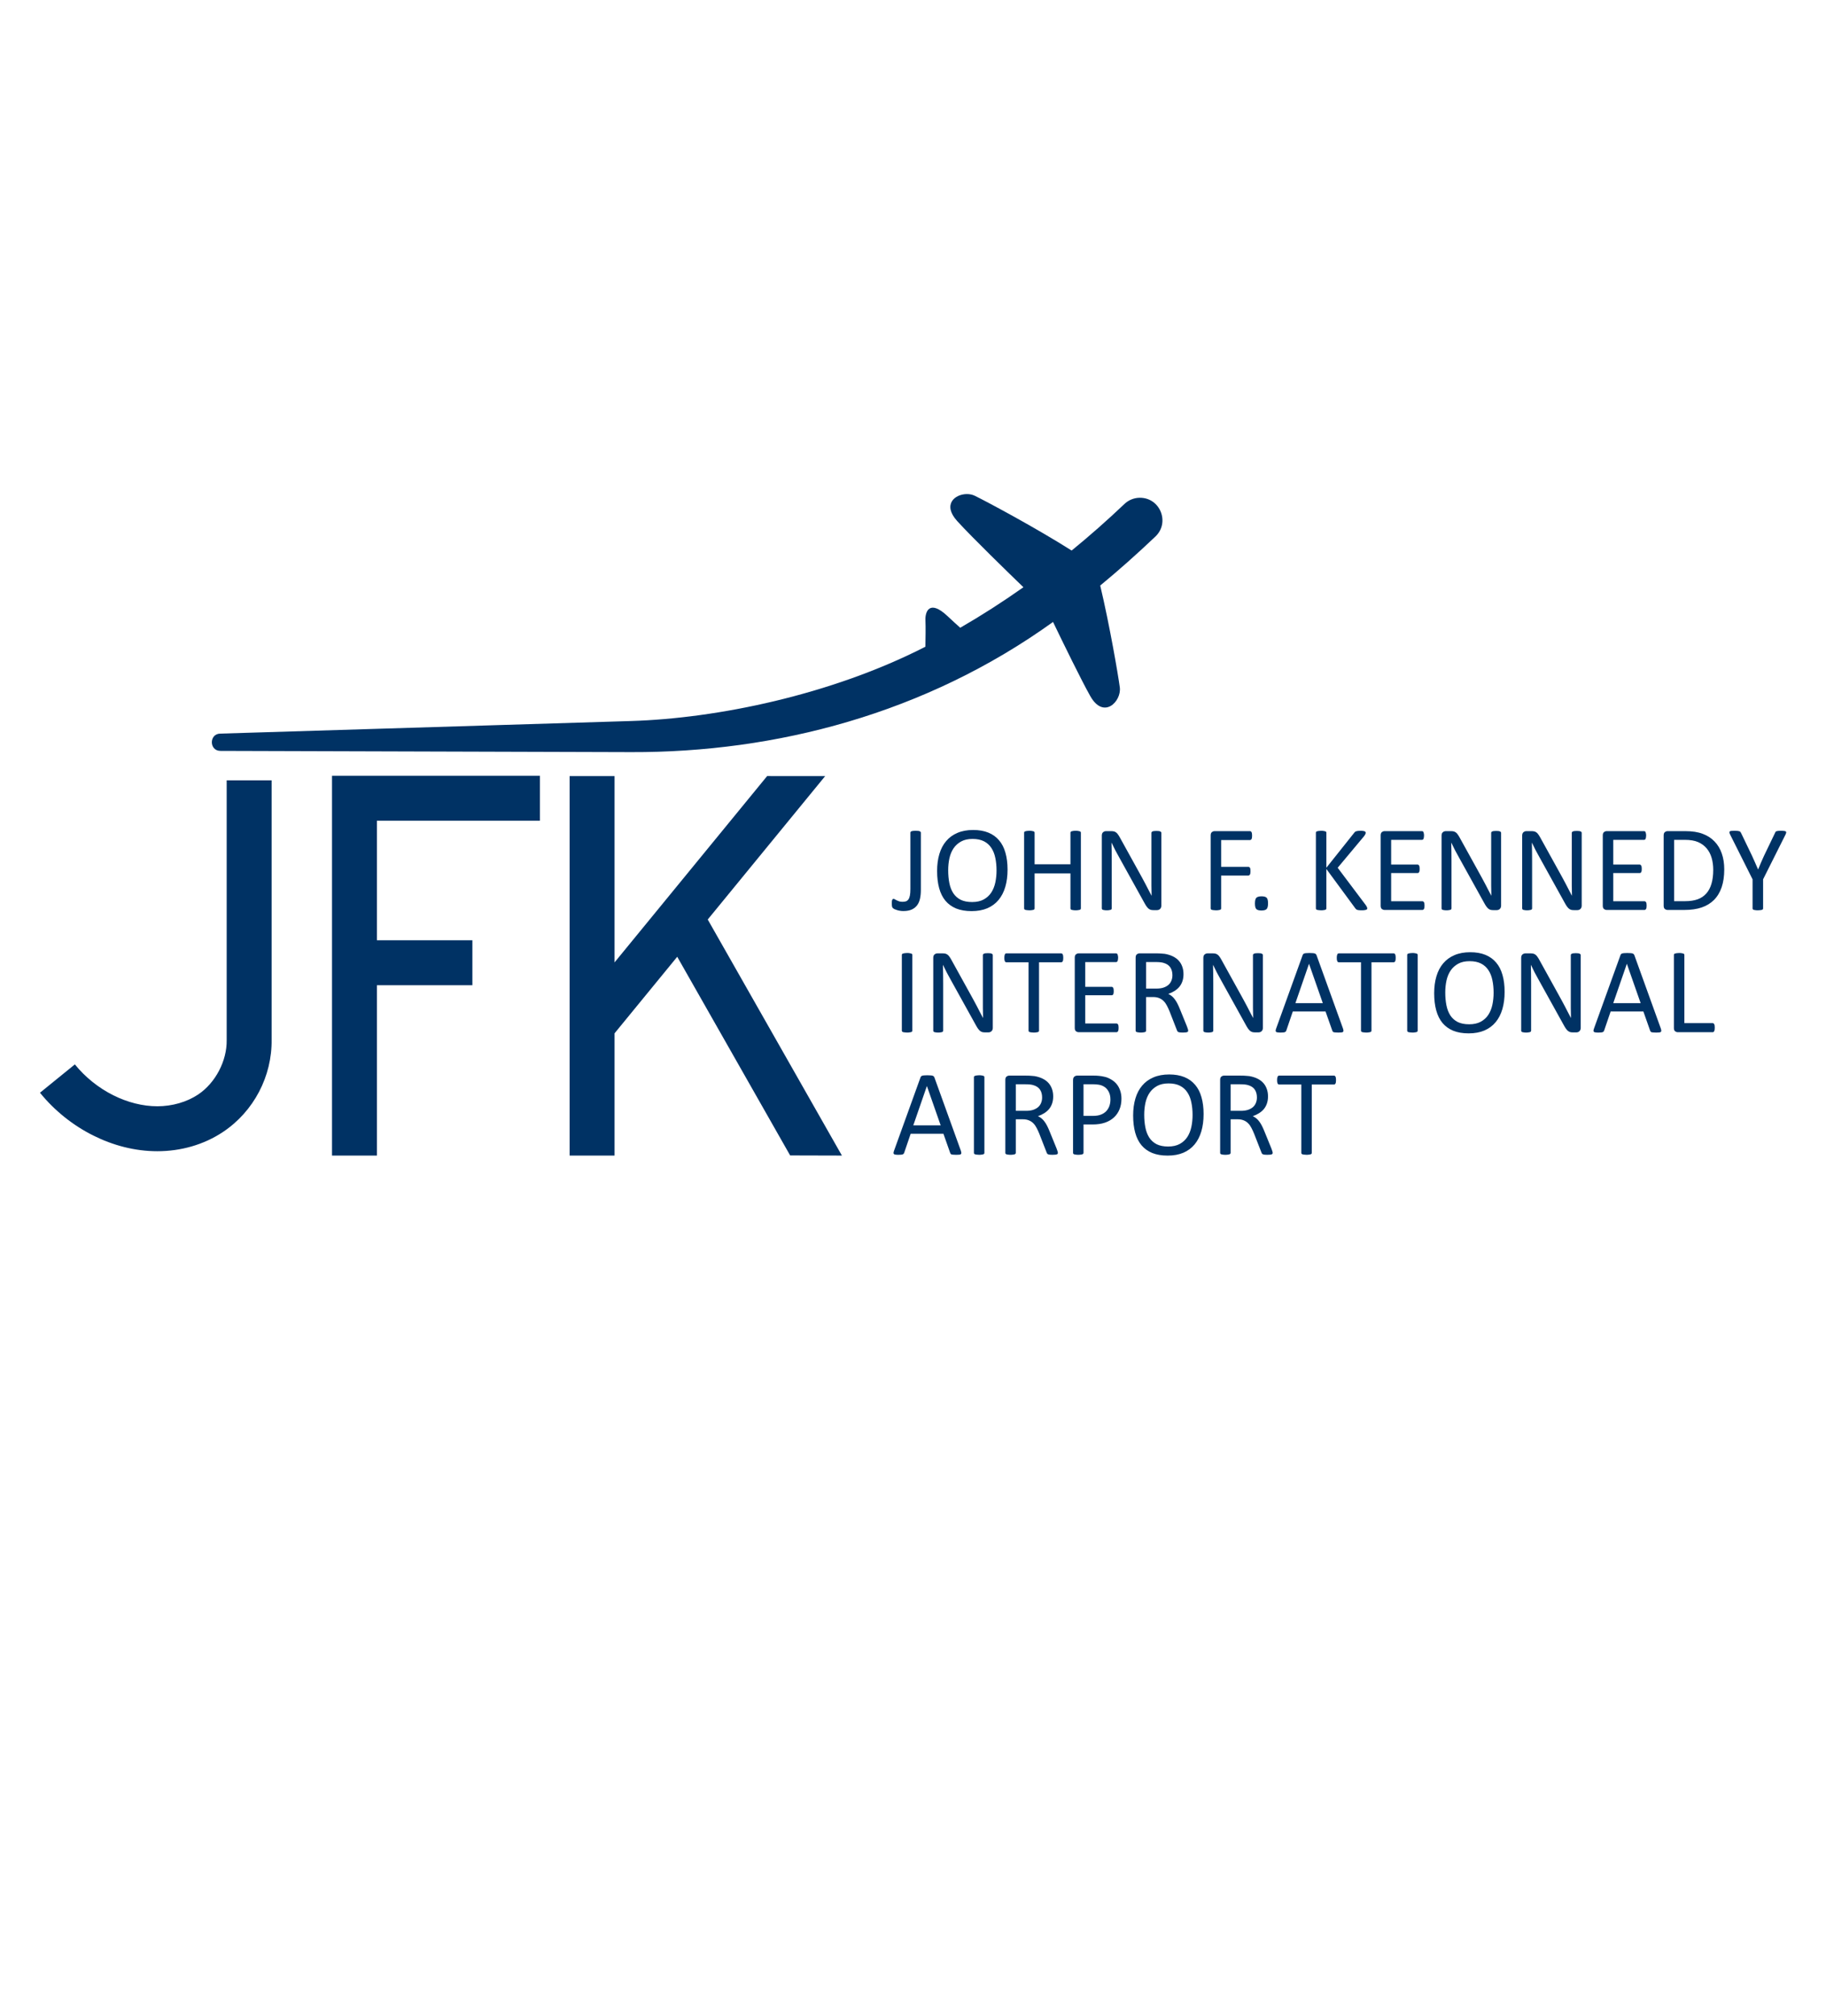
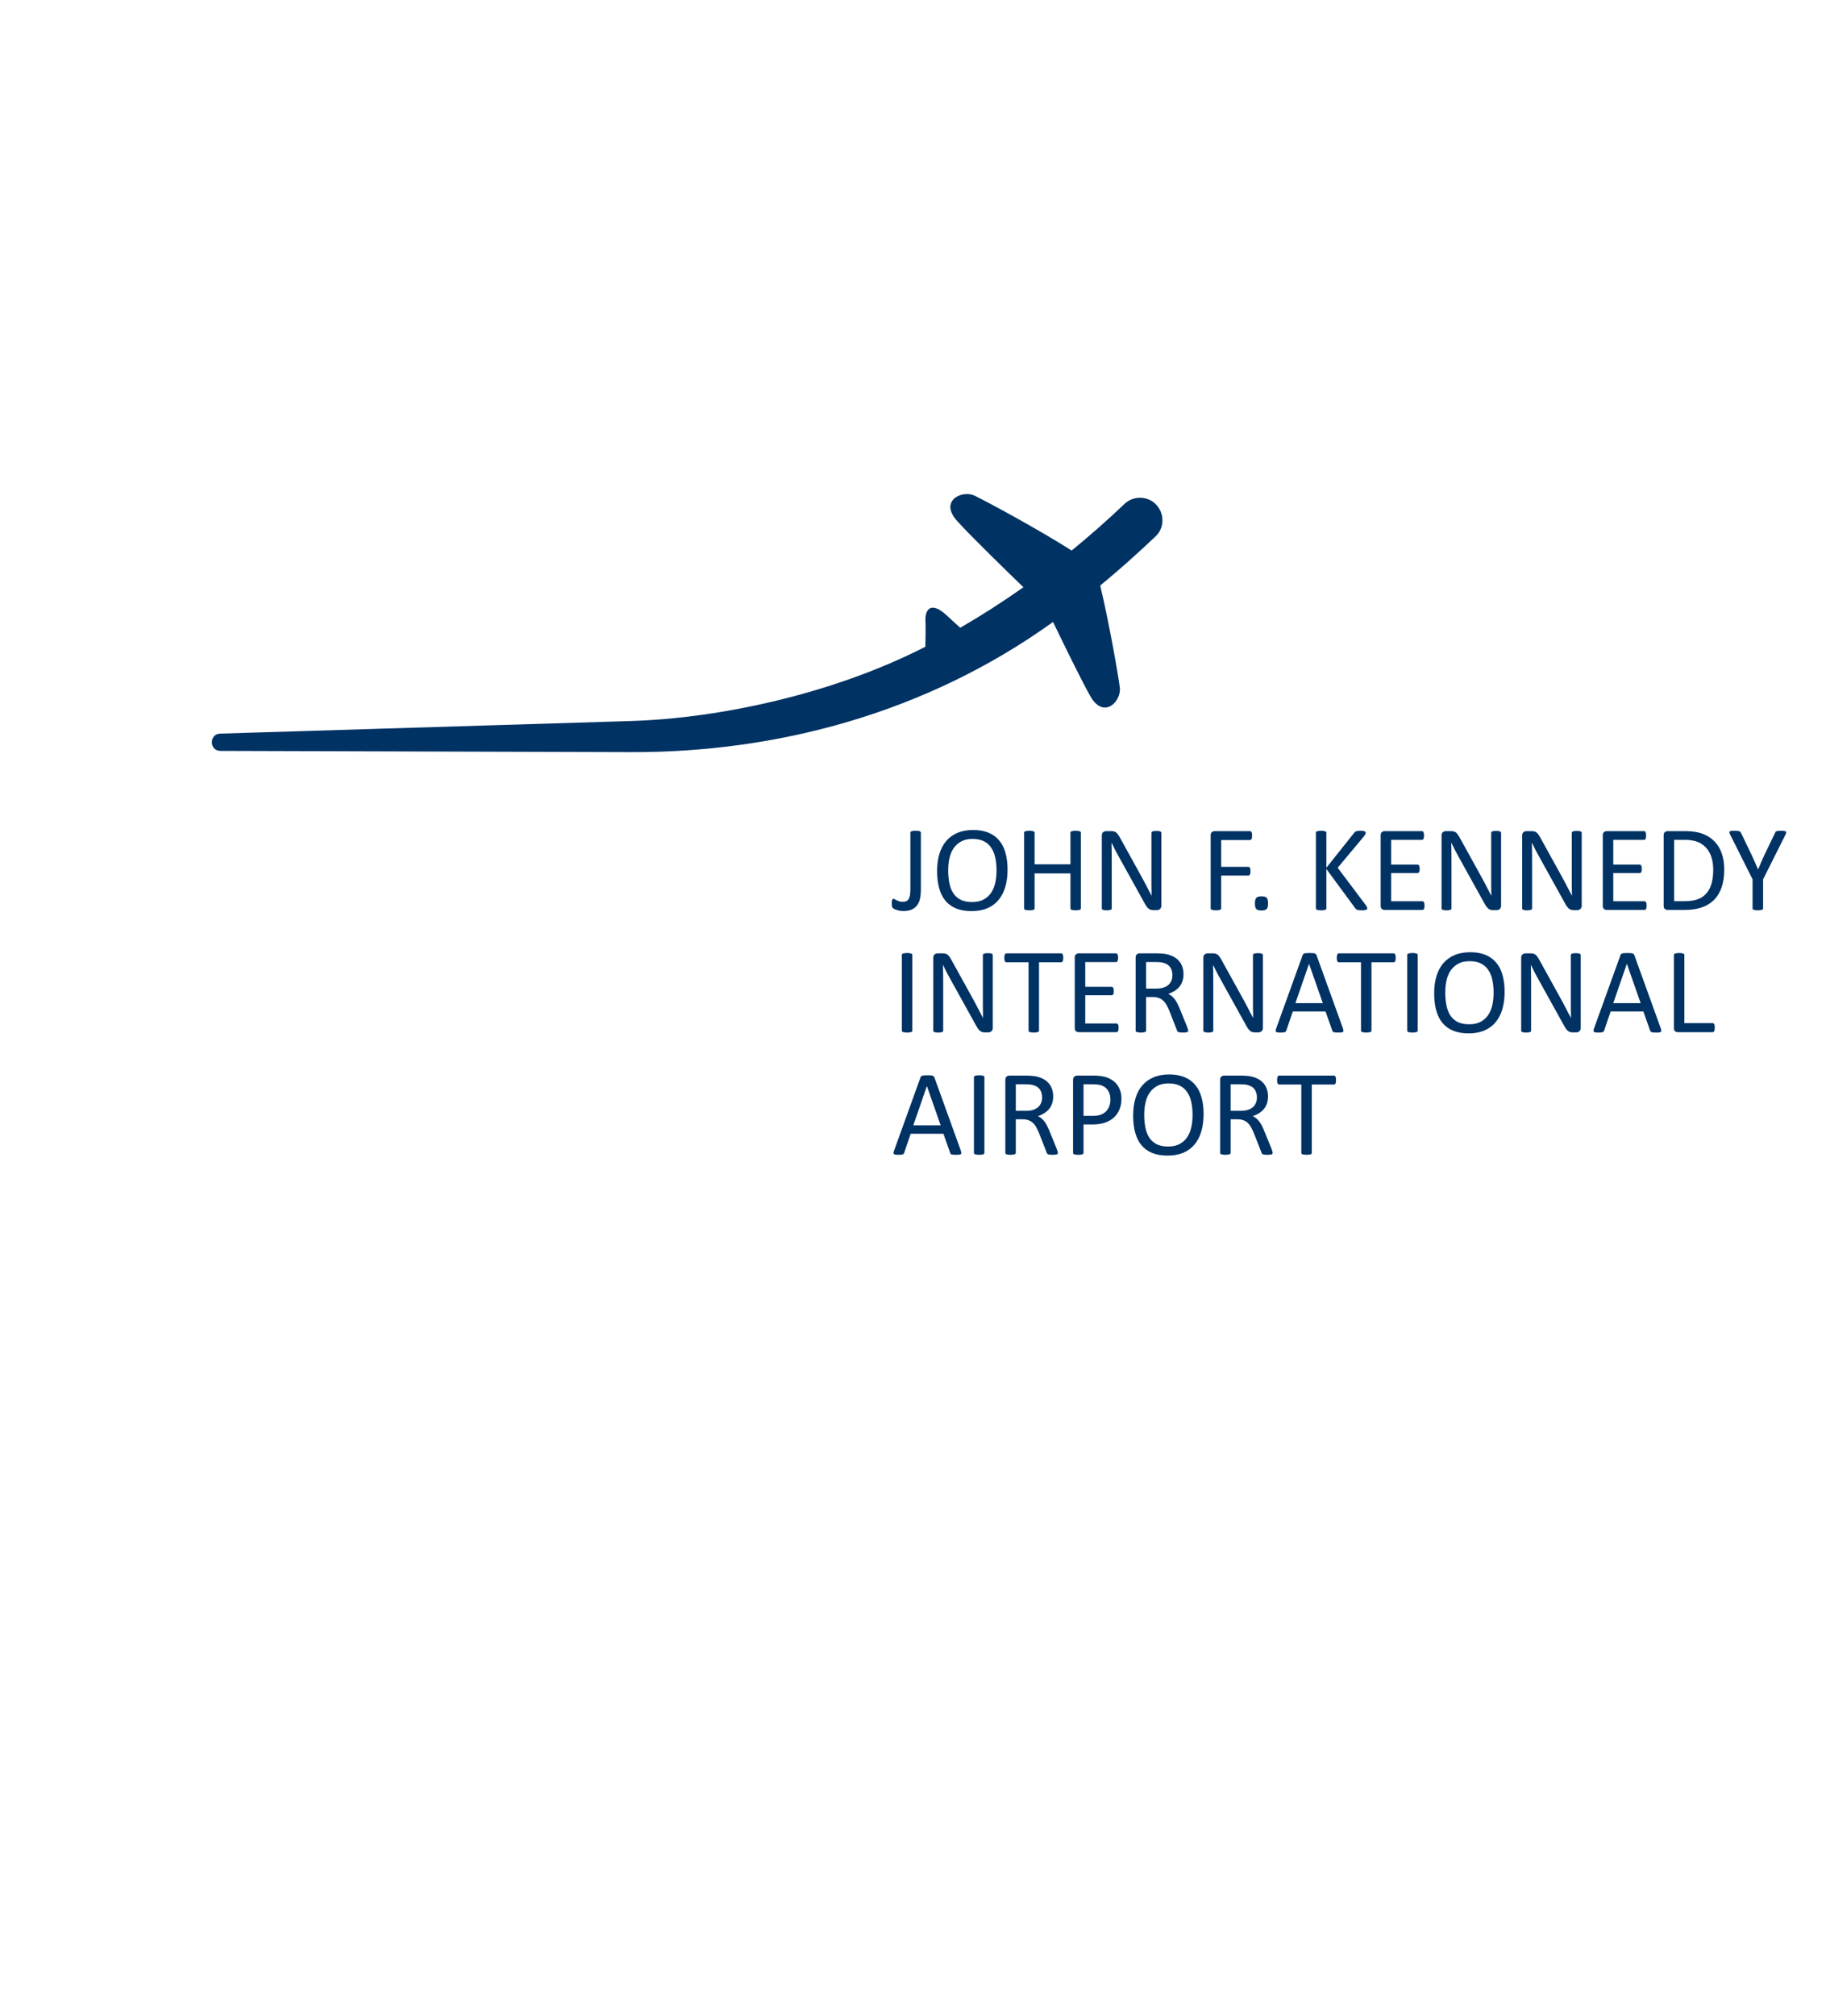
<svg xmlns="http://www.w3.org/2000/svg" id="Layer_1" version="1.1" viewBox="0 0 398.646 440">
-   <path color-rendering="auto" d="M167.476,169.362l-33.31,40.662v-40.655h-9.808v82.807h9.808v-26.677l13.684-16.705,24.651,43.352,11.302.03-29.293-51.513,25.636-31.296-12.67-.006ZM72.483,169.294v82.886h9.809v-37.182h20.837v-9.809h-20.837v-26.086h35.586v-9.808h-45.396ZM49.488,170.291v56.621c0,.025,0,.05,0,.075.068,4.533-2.457,9.343-6.227,11.861-2.503,1.672-5.695,2.567-8.895,2.571-3.222.004-6.56-.865-9.617-2.392-3.229-1.614-6.132-3.942-8.408-6.745l-7.614,6.183c3.165,3.898,7.144,7.093,11.636,9.338,4.265,2.132,9.051,3.431,14.014,3.426,4.985-.006,10.028-1.348,14.331-4.222,6.684-4.464,10.709-12.129,10.589-20.166v-56.549h-9.809Z" image-rendering="auto" shape-rendering="auto" fill="#003264" fill-rule="evenodd" />
  <path color-rendering="auto" d="M211.089,107.818c-2.634.005-5.398,2.283-2.114,5.896,3.28,3.608,11.392,11.481,14.453,14.437-4.572,3.231-9.176,6.176-13.792,8.842-.712-.629-1.606-1.441-2.786-2.55-3.954-3.716-4.907-.953-4.812.953.07,1.39.021,4.073-.015,5.739-20.602,10.538-45.506,15.635-64.227,16.209l-89.628,2.748c-2.557-.042-2.557,3.815,0,3.773l89.628.27c31.55.095,64.208-8.358,92.099-28.406,2.291,4.749,6.11,12.584,8.121,16.162,2.944,5.239,6.86,1.146,6.454-1.9-.364-2.722-2.196-13.464-4.274-22.211,3.999-3.299,7.995-6.843,11.998-10.646,3.286-3.036,1.126-8.526-3.348-8.508-1.275.005-2.497.507-3.409,1.398-3.782,3.594-7.613,6.963-11.48,10.118-7.822-4.958-18.522-10.673-21.146-11.953-.518-.253-1.119-.372-1.726-.371h.002Z" image-rendering="auto" shape-rendering="auto" fill="#003264" fill-rule="evenodd" />
  <path d="M291.674,235.712c0,.168-.009.315-.027.439-.018.124-.049.226-.093.306-.035.071-.084.124-.146.16-.053.035-.115.053-.186.053h-4.838v14.914c0,.071-.018.133-.053.186-.035.053-.097.097-.186.133-.089.027-.208.049-.359.066-.142.027-.323.04-.545.04-.213,0-.394-.013-.545-.04-.151-.018-.27-.04-.359-.066-.089-.035-.151-.08-.186-.133-.035-.053-.053-.115-.053-.186v-14.914h-4.838c-.071,0-.137-.018-.199-.053-.053-.035-.097-.089-.133-.16-.035-.08-.066-.182-.093-.306-.018-.124-.027-.27-.027-.439s.009-.315.027-.439c.027-.133.058-.239.093-.319.035-.08.08-.137.133-.173.062-.035.129-.053.199-.053h11.963c.071,0,.133.018.186.053.062.035.111.093.146.173.044.08.075.186.093.319.018.124.027.27.027.439ZM277.85,251.584c0,.071-.013.133-.04.186-.027.053-.084.097-.173.133-.089.035-.213.062-.372.08-.16.018-.372.027-.638.027-.23,0-.421-.009-.572-.027-.142-.018-.257-.044-.346-.08-.089-.044-.159-.102-.213-.173-.044-.071-.084-.16-.12-.266l-1.582-4.054c-.186-.461-.381-.882-.585-1.263-.195-.39-.43-.722-.704-.997-.275-.284-.598-.501-.97-.651-.372-.16-.82-.239-1.343-.239h-1.529v7.324c0,.071-.022.133-.066.186-.035.053-.097.097-.186.133-.08.027-.195.049-.346.066-.142.027-.323.04-.545.04-.222,0-.408-.013-.558-.04-.142-.018-.257-.04-.346-.066-.089-.035-.151-.08-.186-.133-.035-.053-.053-.115-.053-.186v-15.925c0-.346.089-.585.266-.718.186-.142.381-.213.585-.213h3.655c.434,0,.793.013,1.077.04.292.018.554.04.784.066.665.115,1.249.297,1.755.545.514.248.944.563,1.289.944s.603.82.771,1.316c.177.487.266,1.028.266,1.622,0,.576-.08,1.094-.239,1.555-.151.452-.372.855-.665,1.21-.292.346-.642.647-1.05.904-.408.257-.864.474-1.369.651.284.124.541.284.771.479.23.186.443.412.638.678.204.266.394.572.572.917.177.346.354.736.532,1.17l1.542,3.788c.124.319.204.545.239.678.035.124.053.222.053.292h0ZM274.407,239.501c0-.673-.151-1.241-.452-1.701-.301-.47-.806-.806-1.515-1.01-.222-.062-.474-.106-.758-.133-.275-.027-.638-.04-1.09-.04h-1.927v5.796h2.233c.603,0,1.121-.071,1.555-.213.443-.151.811-.354,1.103-.611.292-.266.505-.576.638-.93.142-.354.213-.74.213-1.156h0ZM262.763,243.13c0,1.391-.164,2.645-.492,3.762-.328,1.117-.82,2.069-1.475,2.858-.647.78-1.462,1.382-2.446,1.808-.984.417-2.131.625-3.443.625-1.294,0-2.415-.191-3.363-.572-.939-.39-1.719-.953-2.339-1.688-.611-.736-1.068-1.648-1.369-2.738-.301-1.09-.452-2.344-.452-3.762,0-1.356.164-2.588.492-3.695.328-1.108.82-2.047,1.476-2.818.656-.78,1.475-1.378,2.459-1.795.984-.425,2.131-.638,3.443-.638,1.267,0,2.37.191,3.31.572.939.381,1.719.939,2.339,1.675.629.727,1.094,1.631,1.396,2.712.31,1.072.465,2.304.465,3.695h0ZM260.357,243.289c0-.975-.089-1.879-.266-2.712-.168-.842-.456-1.569-.864-2.18-.399-.62-.935-1.103-1.608-1.449-.673-.346-1.507-.518-2.499-.518s-1.826.186-2.499.558c-.673.372-1.223.868-1.648,1.489-.416.62-.718,1.347-.904,2.18-.177.824-.266,1.693-.266,2.605,0,1.01.084,1.941.253,2.791.168.851.452,1.586.851,2.207.399.611.93,1.09,1.595,1.436.673.337,1.515.505,2.526.505,1.001,0,1.843-.186,2.526-.558.682-.372,1.232-.873,1.648-1.502.416-.638.713-1.374.891-2.207s.266-1.715.266-2.645h0ZM244.831,239.767c0,.86-.142,1.635-.425,2.326-.284.691-.691,1.28-1.223,1.768-.523.487-1.17.864-1.941,1.13-.762.266-1.675.399-2.738.399h-1.954v6.194c0,.071-.022.133-.066.186-.035.053-.097.097-.186.133-.08.027-.195.049-.346.066-.142.027-.323.04-.545.04s-.408-.013-.558-.04c-.142-.018-.257-.04-.346-.066-.089-.035-.151-.08-.186-.133-.035-.053-.053-.115-.053-.186v-15.872c0-.354.093-.607.279-.758.186-.151.394-.226.625-.226h3.682c.372,0,.727.018,1.063.053.346.027.749.093,1.21.199.47.097.944.288,1.422.572.487.275.899.616,1.236,1.024.337.408.594.882.771,1.422.186.532.279,1.121.279,1.768h0ZM242.425,239.953c0-.7-.133-1.285-.399-1.755-.257-.47-.58-.82-.97-1.05-.381-.23-.78-.377-1.196-.439-.408-.062-.806-.093-1.196-.093h-2.114v6.899h2.06c.691,0,1.263-.089,1.715-.266.461-.177.846-.421,1.156-.731.31-.319.545-.696.705-1.13.159-.443.239-.922.239-1.436h0ZM230.954,251.584c0,.071-.013.133-.04.186-.027.053-.084.097-.173.133s-.213.062-.372.08c-.159.018-.372.027-.638.027-.23,0-.421-.009-.572-.027-.142-.018-.257-.044-.346-.08-.089-.044-.16-.102-.213-.173-.044-.071-.084-.16-.12-.266l-1.582-4.054c-.186-.461-.381-.882-.585-1.263-.195-.39-.43-.722-.705-.997-.275-.284-.598-.501-.97-.651-.372-.16-.82-.239-1.343-.239h-1.529v7.324c0,.071-.022.133-.066.186-.035.053-.097.097-.186.133-.08.027-.195.049-.346.066-.142.027-.323.04-.545.04s-.408-.013-.558-.04c-.142-.018-.257-.04-.346-.066-.089-.035-.151-.08-.186-.133s-.053-.115-.053-.186v-15.925c0-.346.089-.585.266-.718.186-.142.381-.213.585-.213h3.655c.434,0,.793.013,1.077.04.292.018.554.04.784.066.665.115,1.25.297,1.755.545.514.248.944.563,1.289.944s.603.82.771,1.316c.177.487.266,1.028.266,1.622,0,.576-.08,1.094-.239,1.555-.151.452-.372.855-.665,1.21-.292.346-.642.647-1.05.904s-.864.474-1.369.651c.284.124.541.284.771.479.23.186.443.412.638.678.204.266.394.572.572.917s.354.736.532,1.17l1.542,3.788c.124.319.204.545.239.678.035.124.053.222.053.292h0ZM227.511,239.501c0-.673-.151-1.241-.452-1.701-.301-.47-.806-.806-1.515-1.01-.222-.062-.474-.106-.758-.133-.275-.027-.638-.04-1.09-.04h-1.927v5.796h2.233c.603,0,1.121-.071,1.555-.213.443-.151.811-.354,1.103-.611.292-.266.505-.576.638-.93.142-.354.213-.74.213-1.156h0ZM214.91,251.584c0,.071-.018.133-.053.186s-.098.097-.186.133c-.089.027-.208.049-.359.066-.142.027-.323.04-.545.04-.213,0-.394-.013-.545-.04-.151-.018-.27-.04-.359-.066-.089-.035-.151-.08-.186-.133-.035-.053-.053-.115-.053-.186v-16.509c0-.071.018-.133.053-.186.044-.053.111-.093.199-.12.097-.035.217-.062.359-.08.151-.027.328-.04.532-.04.222,0,.403.013.545.04.151.018.27.044.359.08.089.027.151.066.186.12.035.053.053.115.053.186v16.509ZM209.766,251.119c.071.195.106.354.106.479.009.115-.022.204-.093.266-.071.062-.191.102-.359.12-.16.018-.377.027-.651.027s-.496-.009-.665-.027c-.159-.009-.284-.027-.372-.053-.08-.035-.142-.08-.186-.133-.035-.053-.071-.12-.106-.199l-1.475-4.187h-7.151l-1.409,4.134c-.027.08-.062.151-.106.213-.044.053-.111.102-.199.146-.08.035-.199.062-.359.08-.151.018-.35.027-.598.027-.257,0-.47-.013-.638-.04-.16-.018-.275-.058-.346-.12-.062-.062-.093-.151-.093-.266.009-.124.048-.284.12-.479l5.769-15.977c.035-.097.08-.177.133-.239.062-.062.146-.111.253-.146.115-.035.257-.058.425-.066.177-.018.399-.027.665-.027.284,0,.518.009.705.027.186.009.337.031.452.066.115.035.204.089.266.16.062.062.111.142.146.239l5.769,15.977ZM202.362,237.015h-.013l-2.964,8.574h5.982l-3.005-8.574ZM374.357,224.257c0,.177-.009.328-.027.452-.018.115-.049.217-.093.306-.035.08-.084.142-.146.186-.053.035-.12.053-.199.053h-7.603c-.204,0-.399-.066-.585-.199-.177-.142-.266-.385-.266-.731v-15.925c0-.071.018-.133.053-.186.035-.053.097-.093.186-.12.089-.035.208-.062.359-.08.151-.027.332-.04.545-.04.222,0,.403.013.545.04.151.018.27.044.359.08.089.027.151.066.186.12.035.053.053.115.053.186v14.874h6.168c.08,0,.146.022.199.066.062.035.111.093.146.173.044.071.075.168.093.292.018.124.027.275.027.452h0ZM362.579,224.443c.071.195.106.354.106.479.009.115-.022.204-.093.266-.071.062-.191.102-.359.12-.16.018-.377.027-.651.027s-.496-.009-.665-.027c-.16-.009-.284-.027-.372-.053-.08-.035-.142-.08-.186-.133-.035-.053-.071-.12-.106-.199l-1.475-4.187h-7.151l-1.409,4.134c-.027.08-.062.151-.106.213-.044.053-.111.102-.199.146-.08.035-.199.062-.359.08-.151.018-.35.027-.598.027-.257,0-.47-.013-.638-.04-.16-.018-.275-.058-.346-.12-.062-.062-.093-.151-.093-.266.009-.124.048-.284.12-.479l5.769-15.977c.035-.097.08-.177.133-.239.062-.062.146-.111.253-.146.115-.035.257-.058.425-.066.177-.018.399-.027.665-.027.284,0,.518.009.704.027.186.009.337.031.452.066.115.035.204.089.266.16.062.062.111.142.146.239l5.769,15.977ZM355.176,210.34h-.013l-2.964,8.574h5.982l-3.005-8.574ZM345.1,224.31c0,.177-.031.328-.093.452-.053.124-.128.226-.226.306-.089.08-.191.137-.306.173-.115.035-.23.053-.346.053h-.731c-.23,0-.434-.022-.611-.066-.168-.053-.332-.142-.492-.266-.151-.133-.306-.31-.465-.532-.151-.222-.319-.505-.505-.851l-5.423-9.783c-.284-.505-.572-1.032-.864-1.582-.284-.558-.549-1.099-.798-1.622h-.027c.018.638.031,1.289.04,1.954.009.665.013,1.325.013,1.981v10.381c0,.062-.018.124-.053.186-.035.053-.097.097-.186.133-.08.027-.191.049-.332.066-.133.027-.306.04-.518.04s-.39-.013-.532-.04c-.133-.018-.239-.04-.319-.066-.08-.035-.137-.08-.173-.133-.035-.062-.053-.124-.053-.186v-15.872c0-.354.097-.607.292-.758s.408-.226.638-.226h1.09c.257,0,.47.022.638.066.177.044.332.12.465.226.142.097.275.239.399.425.133.177.275.403.425.678l4.174,7.55c.257.461.505.913.744,1.356.239.434.47.864.691,1.289.222.425.439.846.651,1.263.222.408.439.82.651,1.236h.013c-.018-.7-.031-1.427-.04-2.18,0-.762,0-1.493,0-2.193v-9.331c0-.062.018-.12.053-.173.035-.053.093-.097.173-.133.089-.044.199-.075.332-.093.142-.018.323-.027.545-.027.195,0,.363.009.505.027.142.018.253.049.332.093.08.035.137.08.173.133.035.053.053.111.053.173v15.872ZM328.484,216.454c0,1.391-.164,2.645-.492,3.762-.328,1.117-.82,2.069-1.476,2.858-.647.78-1.462,1.382-2.446,1.808-.984.417-2.131.625-3.443.625-1.294,0-2.415-.191-3.363-.572-.939-.39-1.719-.953-2.339-1.688-.611-.736-1.068-1.648-1.369-2.738-.301-1.09-.452-2.344-.452-3.762,0-1.356.164-2.588.492-3.695.328-1.108.82-2.047,1.476-2.818.656-.78,1.475-1.378,2.459-1.795.984-.425,2.131-.638,3.443-.638,1.267,0,2.37.191,3.31.572.939.381,1.719.939,2.339,1.675.629.727,1.094,1.631,1.396,2.712.31,1.072.465,2.304.465,3.695h0ZM326.078,216.614c0-.975-.089-1.879-.266-2.712-.168-.842-.456-1.569-.864-2.18-.399-.62-.935-1.103-1.608-1.449-.673-.346-1.507-.518-2.499-.518s-1.826.186-2.499.558c-.673.372-1.223.868-1.648,1.489-.417.62-.718,1.347-.904,2.18-.177.824-.266,1.693-.266,2.605,0,1.01.084,1.941.253,2.791s.452,1.586.851,2.207c.399.611.93,1.09,1.595,1.436.673.337,1.515.505,2.526.505,1.001,0,1.843-.186,2.526-.558s1.232-.873,1.648-1.502c.417-.638.713-1.374.891-2.207.177-.833.266-1.715.266-2.645h0ZM309.501,224.908c0,.071-.018.133-.053.186-.035.053-.097.097-.186.133-.089.027-.208.049-.359.066-.142.027-.323.04-.545.04-.213,0-.394-.013-.545-.04-.151-.018-.27-.04-.359-.066-.089-.035-.151-.08-.186-.133-.035-.053-.053-.115-.053-.186v-16.509c0-.071.018-.133.053-.186.044-.053.111-.093.199-.12.097-.035.217-.062.359-.08.151-.027.328-.04.532-.04.222,0,.403.013.545.04.151.018.27.044.359.08.089.027.151.066.186.12.035.053.053.115.053.186v16.509ZM304.703,209.036c0,.168-.009.315-.027.439-.018.124-.049.226-.093.306-.035.071-.084.124-.146.16-.053.035-.115.053-.186.053h-4.838v14.914c0,.071-.018.133-.053.186-.035.053-.097.097-.186.133-.089.027-.208.049-.359.066-.142.027-.323.04-.545.04-.213,0-.394-.013-.545-.04-.151-.018-.27-.04-.359-.066-.089-.035-.151-.08-.186-.133-.035-.053-.053-.115-.053-.186v-14.914h-4.838c-.071,0-.137-.018-.199-.053-.053-.035-.097-.089-.133-.16-.035-.08-.066-.182-.093-.306-.018-.124-.027-.27-.027-.439s.009-.315.027-.439c.027-.133.058-.239.093-.319.035-.08.08-.137.133-.173.062-.035.129-.053.199-.053h11.963c.071,0,.133.018.186.053.062.035.111.093.146.173.044.08.075.186.093.319.018.124.027.27.027.439h0ZM293.191,224.442c.071.195.106.354.106.479.009.115-.022.204-.093.266-.071.062-.191.102-.359.12-.159.018-.377.027-.651.027s-.496-.009-.665-.027c-.16-.009-.284-.027-.372-.053-.08-.035-.142-.08-.186-.133-.035-.053-.071-.12-.106-.199l-1.476-4.187h-7.151l-1.409,4.134c-.027.08-.062.151-.106.213-.044.053-.111.102-.199.146-.08.035-.199.062-.359.08-.151.018-.35.027-.598.027-.257,0-.47-.013-.638-.04-.16-.018-.275-.058-.346-.12-.062-.062-.093-.151-.093-.266.009-.124.048-.284.12-.479l5.769-15.977c.035-.097.08-.177.133-.239.062-.062.146-.111.253-.146.115-.035.257-.058.425-.066.177-.018.399-.027.665-.027.284,0,.518.009.705.027.186.009.337.031.452.066.115.035.204.089.266.16.062.062.111.142.146.239l5.769,15.977ZM285.787,210.339h-.013l-2.964,8.574h5.982l-3.005-8.574ZM275.711,224.309c0,.177-.031.328-.093.452-.053.124-.128.226-.226.306-.089.08-.191.137-.306.173-.115.035-.23.053-.346.053h-.731c-.23,0-.434-.022-.611-.066-.168-.053-.332-.142-.492-.266-.151-.133-.306-.31-.465-.532-.151-.222-.319-.505-.505-.851l-5.423-9.783c-.284-.505-.572-1.032-.864-1.582-.284-.558-.549-1.099-.798-1.622h-.027c.018.638.031,1.289.04,1.954.009.665.013,1.325.013,1.981v10.381c0,.062-.018.124-.053.186-.035.053-.097.097-.186.133-.08.027-.191.049-.332.066-.133.027-.306.04-.518.04s-.39-.013-.532-.04c-.133-.018-.239-.04-.319-.066-.08-.035-.137-.08-.173-.133-.035-.062-.053-.124-.053-.186v-15.872c0-.354.097-.607.292-.758s.408-.226.638-.226h1.09c.257,0,.47.022.638.066.177.044.332.12.465.226.142.097.275.239.399.425.133.177.275.403.425.678l4.174,7.55c.257.461.505.913.744,1.356.239.434.47.864.691,1.289.222.425.439.846.651,1.263.222.408.439.82.651,1.236h.013c-.018-.7-.031-1.427-.04-2.18v-11.525c0-.062.018-.12.053-.173.035-.053.093-.097.173-.133.089-.044.199-.075.332-.093.142-.018.323-.027.545-.027.195,0,.363.009.505.027.142.018.253.049.332.093.08.035.137.08.173.133.035.053.053.111.053.173v15.872ZM259.402,224.907c0,.071-.013.133-.04.186-.027.053-.084.097-.173.133-.089.035-.213.062-.372.08s-.372.027-.638.027c-.23,0-.421-.009-.572-.027-.142-.018-.257-.044-.346-.08-.089-.044-.159-.102-.213-.173-.044-.071-.084-.16-.12-.266l-1.582-4.054c-.186-.461-.381-.882-.585-1.263-.195-.39-.43-.722-.705-.997-.275-.284-.598-.501-.97-.651-.372-.16-.82-.239-1.343-.239h-1.529v7.324c0,.071-.022.133-.066.186-.035.053-.097.097-.186.133-.08.027-.195.049-.346.066-.142.027-.323.04-.545.04s-.408-.013-.558-.04c-.142-.018-.257-.04-.346-.066-.089-.035-.151-.08-.186-.133-.035-.053-.053-.115-.053-.186v-15.925c0-.346.089-.585.266-.718.186-.142.381-.213.585-.213h3.655c.434,0,.793.013,1.077.04.292.018.554.04.784.066.665.115,1.25.297,1.755.545.514.248.944.563,1.289.944.346.381.603.82.771,1.316.177.487.266,1.028.266,1.622,0,.576-.08,1.094-.239,1.555-.151.452-.372.855-.665,1.21-.292.346-.642.647-1.05.904s-.864.474-1.369.651c.284.124.541.284.771.479.23.186.443.412.638.678.204.266.394.572.572.917s.354.736.532,1.17l1.542,3.788c.124.319.204.545.239.678.035.124.053.222.053.292h0ZM255.959,212.825c0-.673-.151-1.241-.452-1.701-.301-.47-.806-.806-1.515-1.01-.222-.062-.474-.106-.758-.133-.275-.027-.638-.04-1.09-.04h-1.927v5.796h2.233c.603,0,1.121-.071,1.555-.213.443-.151.811-.354,1.103-.611.292-.266.505-.576.638-.93.142-.354.213-.74.213-1.156h0ZM244.208,224.309c0,.16-.009.301-.027.425-.018.115-.049.213-.093.292-.044.08-.097.137-.159.173-.053.035-.115.053-.186.053h-8.255c-.204,0-.399-.066-.585-.199-.177-.142-.266-.385-.266-.731v-15.34c0-.346.089-.585.266-.718.186-.142.381-.213.585-.213h8.162c.071,0,.133.018.186.053.062.035.111.093.146.173.035.08.062.182.08.306.027.115.04.261.04.439,0,.16-.013.301-.04.425-.018.115-.044.213-.08.292-.035.071-.084.124-.146.16-.053.035-.115.053-.186.053h-6.726v5.397h5.769c.071,0,.133.022.186.066.062.035.111.089.146.16.044.071.075.168.093.292.018.124.027.27.027.439,0,.16-.009.297-.027.412-.018.115-.049.208-.093.279-.035.071-.084.124-.146.16-.053.027-.115.04-.186.04h-5.769v6.154h6.819c.071,0,.133.018.186.053.062.035.115.093.159.173.044.071.075.168.093.292.018.115.027.261.027.439h0ZM232.126,209.036c0,.168-.009.315-.027.439s-.049.226-.093.306c-.035.071-.084.124-.146.16-.053.035-.115.053-.186.053h-4.838v14.914c0,.071-.018.133-.053.186-.035.053-.097.097-.186.133-.089.027-.208.049-.359.066-.142.027-.323.04-.545.04-.213,0-.394-.013-.545-.04-.151-.018-.27-.04-.359-.066-.089-.035-.151-.08-.186-.133s-.053-.115-.053-.186v-14.914h-4.838c-.071,0-.137-.018-.199-.053-.053-.035-.097-.089-.133-.16-.035-.08-.066-.182-.093-.306-.018-.124-.027-.27-.027-.439s.009-.315.027-.439c.027-.133.058-.239.093-.319s.08-.137.133-.173c.062-.035.128-.053.199-.053h11.963c.071,0,.133.018.186.053.062.035.111.093.146.173.044.08.075.186.093.319.018.124.027.27.027.439h0ZM216.746,224.309c0,.177-.031.328-.093.452-.053.124-.128.226-.226.306-.089.08-.19.137-.306.173-.115.035-.23.053-.346.053h-.731c-.23,0-.434-.022-.611-.066-.168-.053-.332-.142-.492-.266-.151-.133-.306-.31-.465-.532-.151-.222-.319-.505-.505-.851l-5.423-9.783c-.284-.505-.572-1.032-.864-1.582-.284-.558-.549-1.099-.798-1.622h-.027c.018.638.031,1.289.04,1.954.009.665.013,1.325.013,1.981v10.381c0,.062-.018.124-.053.186-.035.053-.098.097-.186.133-.08.027-.191.049-.332.066-.133.027-.306.04-.518.04s-.39-.013-.532-.04c-.133-.018-.239-.04-.319-.066-.08-.035-.137-.08-.173-.133-.035-.062-.053-.124-.053-.186v-15.872c0-.354.097-.607.292-.758s.408-.226.638-.226h1.09c.257,0,.47.022.638.066.177.044.332.12.465.226.142.097.275.239.399.425.133.177.275.403.425.678l4.174,7.55c.257.461.505.913.744,1.356.239.434.47.864.691,1.289.222.425.439.846.651,1.263.222.408.439.82.651,1.236h.013c-.018-.7-.031-1.427-.04-2.18v-11.525c0-.062.018-.12.053-.173.035-.053.093-.097.173-.133.089-.044.199-.075.332-.093.142-.018.323-.027.545-.027.195,0,.363.009.505.027.142.018.253.049.332.093.08.035.137.08.173.133.035.053.053.111.053.173v15.872ZM199.172,224.907c0,.071-.018.133-.053.186-.035.053-.098.097-.186.133-.089.027-.208.049-.359.066-.142.027-.323.04-.545.04-.213,0-.394-.013-.545-.04-.151-.018-.27-.04-.359-.066-.089-.035-.151-.08-.186-.133-.035-.053-.053-.115-.053-.186v-16.509c0-.071.018-.133.053-.186.044-.053.111-.093.199-.12.097-.035.217-.062.359-.08.151-.027.328-.04.532-.04.222,0,.403.013.545.04.151.018.27.044.359.08.089.027.151.066.186.12.035.053.053.115.053.186v16.509ZM384.913,191.892v6.341c0,.071-.018.133-.053.186-.035.053-.097.097-.186.133-.089.027-.208.049-.359.066-.151.027-.332.04-.545.04-.222,0-.408-.013-.558-.04-.142-.018-.261-.04-.359-.066-.089-.035-.151-.08-.186-.133s-.053-.115-.053-.186v-6.341l-4.865-9.704c-.097-.204-.16-.363-.186-.479-.018-.115.004-.204.066-.266.071-.062.191-.102.359-.12.177-.018.412-.027.704-.027.266,0,.479.009.638.027.168.018.301.044.399.08.097.027.168.071.213.133.053.053.102.124.146.213l2.379,4.945c.222.47.443.961.665,1.475.222.514.448,1.032.678,1.555h.027c.204-.505.412-1.006.625-1.502.222-.505.443-1.001.665-1.489l2.393-4.971c.027-.089.062-.164.106-.226.053-.062.12-.106.199-.133.089-.035.208-.062.359-.08.151-.018.341-.027.572-.027.319,0,.567.013.744.04.186.018.315.058.385.12s.093.151.066.266c-.018.115-.075.27-.173.465l-4.865,9.704ZM376.433,189.725c0,1.489-.191,2.791-.572,3.908-.381,1.108-.939,2.029-1.675,2.765-.727.727-1.622,1.272-2.685,1.635-1.063.363-2.331.545-3.802.545h-3.642c-.204,0-.399-.066-.585-.199-.177-.142-.266-.385-.266-.731v-15.34c0-.346.089-.585.266-.718.186-.142.381-.213.585-.213h3.895c1.489,0,2.747.195,3.775.585,1.028.381,1.888.935,2.579,1.662.7.718,1.227,1.591,1.582,2.619.363,1.028.545,2.189.545,3.483h0ZM374.027,189.818c0-.93-.115-1.794-.346-2.592-.23-.806-.594-1.502-1.09-2.087-.487-.585-1.108-1.041-1.861-1.369-.753-.328-1.724-.492-2.911-.492h-2.326v13.386h2.353c1.099,0,2.025-.137,2.778-.412.753-.275,1.382-.696,1.887-1.263.505-.567.882-1.276,1.13-2.127.257-.86.385-1.874.385-3.044h0ZM359.485,197.634c0,.16-.009.301-.027.425-.018.115-.049.213-.093.292-.044.08-.097.137-.16.173-.053.035-.115.053-.186.053h-8.255c-.204,0-.399-.066-.585-.199-.177-.142-.266-.385-.266-.731v-15.34c0-.346.089-.585.266-.718.186-.142.381-.213.585-.213h8.162c.071,0,.133.018.186.053.062.035.111.093.146.173.035.08.062.182.08.306.027.115.04.261.04.439,0,.16-.013.301-.04.425-.018.115-.044.213-.08.292-.035.071-.084.124-.146.16-.053.035-.115.053-.186.053h-6.726v5.397h5.769c.071,0,.133.022.186.066.062.035.111.089.146.16.044.071.075.168.093.292.018.124.027.27.027.439,0,.16-.009.297-.027.412-.018.115-.049.208-.093.279-.035.071-.084.124-.146.16-.053.027-.115.04-.186.04h-5.769v6.154h6.819c.071,0,.133.018.186.053.062.035.115.093.16.173.044.071.075.168.093.292.018.115.027.261.027.439h0ZM345.315,197.634c0,.177-.031.328-.093.452-.053.124-.128.226-.226.306-.089.08-.191.137-.306.173-.115.035-.23.053-.346.053h-.731c-.23,0-.434-.022-.611-.066-.168-.053-.332-.142-.492-.266-.151-.133-.306-.31-.465-.532-.151-.222-.319-.505-.505-.851l-5.423-9.783c-.284-.505-.572-1.032-.864-1.582-.284-.558-.549-1.099-.798-1.622h-.027c.018.638.031,1.289.04,1.954.009.665.013,1.325.013,1.981v10.381c0,.062-.018.124-.053.186-.035.053-.097.097-.186.133-.08.027-.191.049-.332.066-.133.027-.306.04-.518.04s-.39-.013-.532-.04c-.133-.018-.239-.04-.319-.066-.08-.035-.137-.08-.173-.133-.035-.062-.053-.124-.053-.186v-15.872c0-.354.097-.607.292-.758.195-.151.408-.226.638-.226h1.09c.257,0,.47.022.638.066.177.044.332.12.465.226.142.097.275.239.399.425.133.177.275.403.425.678l4.174,7.55c.257.461.505.913.744,1.356.239.434.47.864.691,1.289.222.425.439.846.651,1.263.222.408.439.82.651,1.236h.013c-.018-.7-.031-1.427-.04-2.18v-11.525c0-.062.018-.12.053-.173.035-.053.093-.097.173-.133.089-.044.199-.075.332-.093.142-.018.323-.027.545-.027.195,0,.363.009.505.027s.253.049.332.093c.08.035.137.08.173.133s.053.111.053.173v15.872ZM327.717,197.634c0,.177-.031.328-.093.452-.053.124-.129.226-.226.306-.089.08-.191.137-.306.173-.115.035-.23.053-.346.053h-.731c-.23,0-.434-.022-.611-.066-.168-.053-.332-.142-.492-.266-.151-.133-.306-.31-.465-.532-.151-.222-.319-.505-.505-.851l-5.423-9.783c-.284-.505-.572-1.032-.864-1.582-.284-.558-.549-1.099-.798-1.622h-.027c.018.638.031,1.289.04,1.954.009.665.013,1.325.013,1.981v10.381c0,.062-.018.124-.053.186-.035.053-.098.097-.186.133-.08.027-.191.049-.332.066-.133.027-.306.04-.518.04s-.39-.013-.532-.04c-.133-.018-.239-.04-.319-.066-.08-.035-.137-.08-.173-.133-.035-.062-.053-.124-.053-.186v-15.872c0-.354.097-.607.292-.758.195-.151.408-.226.638-.226h1.09c.257,0,.47.022.638.066.177.044.332.12.465.226.142.097.275.239.399.425.133.177.275.403.425.678l4.174,7.55c.257.461.505.913.744,1.356.239.434.47.864.691,1.289.221.425.439.846.651,1.263.222.408.439.82.651,1.236h.013c-.018-.7-.031-1.427-.04-2.18v-11.525c0-.062.018-.12.053-.173.035-.053.093-.097.173-.133.089-.044.199-.075.332-.093.142-.018.323-.027.545-.027.195,0,.363.009.505.027s.253.049.332.093c.08.035.137.08.173.133s.053.111.053.173v15.872ZM310.995,197.634c0,.16-.009.301-.027.425-.018.115-.049.213-.093.292-.044.08-.097.137-.16.173-.053.035-.115.053-.186.053h-8.255c-.204,0-.399-.066-.585-.199-.177-.142-.266-.385-.266-.731v-15.34c0-.346.089-.585.266-.718.186-.142.381-.213.585-.213h8.162c.071,0,.133.018.186.053.062.035.111.093.146.173.035.08.062.182.08.306.027.115.04.261.04.439,0,.16-.013.301-.04.425-.018.115-.044.213-.08.292-.035.071-.084.124-.146.16-.053.035-.115.053-.186.053h-6.726v5.397h5.769c.071,0,.133.022.186.066.062.035.111.089.146.16.044.071.075.168.093.292.018.124.027.27.027.439,0,.16-.009.297-.027.412-.018.115-.049.208-.093.279-.035.071-.084.124-.146.16-.053.027-.115.04-.186.04h-5.769v6.154h6.819c.071,0,.133.018.186.053.062.035.115.093.16.173.044.071.075.168.093.292.018.115.027.261.027.439h0ZM298.5,198.206c0,.071-.018.137-.053.199-.027.053-.084.097-.173.133s-.208.062-.359.08c-.151.027-.346.04-.585.04-.31,0-.563-.013-.758-.04-.195-.027-.341-.075-.439-.146-.097-.071-.177-.151-.239-.239l-6.327-8.6v8.6c0,.062-.018.124-.053.186-.035.053-.098.097-.186.133-.089.027-.208.049-.359.066-.142.027-.323.04-.545.04-.213,0-.394-.013-.545-.04-.151-.018-.27-.04-.359-.066-.089-.035-.151-.08-.186-.133-.035-.062-.053-.124-.053-.186v-16.509c0-.071.018-.133.053-.186.035-.053.097-.093.186-.12.089-.035.208-.062.359-.08.151-.027.332-.04.545-.04.222,0,.403.013.545.04.151.018.27.044.359.08.089.027.151.066.186.12.035.053.053.115.053.186v7.643l6.088-7.643c.053-.08.115-.146.186-.199.071-.053.155-.093.253-.12.106-.035.23-.062.372-.08.151-.018.341-.027.572-.027s.416.013.558.04c.142.018.253.044.332.08.089.035.146.08.173.133.035.053.053.111.053.173,0,.115-.031.23-.093.346-.053.115-.159.275-.319.479l-5.703,6.819,6.141,8.162c.151.23.239.39.266.479.035.08.053.146.053.199h0ZM276.833,197.129c0,.629-.106,1.05-.319,1.263-.204.204-.58.306-1.13.306-.532,0-.899-.102-1.103-.306s-.306-.611-.306-1.223c0-.629.102-1.046.306-1.249.213-.213.594-.319,1.143-.319.532,0,.899.102,1.103.306.204.204.306.611.306,1.223ZM273.35,182.361c0,.168-.009.315-.027.439-.018.124-.049.226-.093.306-.044.071-.097.124-.16.16-.053.035-.111.053-.173.053h-6.301v5.849h5.955c.062,0,.12.018.173.053.062.027.115.075.159.146.044.071.075.168.093.292.018.115.027.266.027.452,0,.168-.009.315-.027.439-.018.115-.049.213-.093.292-.044.071-.097.128-.159.173-.053.035-.111.053-.173.053h-5.955v7.165c0,.062-.018.124-.053.186-.035.053-.097.097-.186.133-.089.027-.204.049-.346.066-.142.027-.328.04-.558.04-.213,0-.394-.013-.545-.04-.151-.018-.27-.04-.359-.066-.089-.035-.151-.08-.186-.133-.035-.062-.053-.124-.053-.186v-15.925c0-.346.089-.585.266-.718.186-.142.381-.213.585-.213h7.736c.062,0,.12.018.173.053.062.035.115.093.16.173.044.08.075.186.093.319.018.124.027.27.027.439h0ZM253.544,197.634c0,.177-.031.328-.093.452-.053.124-.128.226-.226.306-.089.08-.19.137-.306.173-.115.035-.23.053-.346.053h-.731c-.23,0-.434-.022-.611-.066-.168-.053-.332-.142-.492-.266-.151-.133-.306-.31-.465-.532-.151-.222-.319-.505-.505-.851l-5.423-9.783c-.284-.505-.572-1.032-.864-1.582-.284-.558-.549-1.099-.798-1.622h-.027c.018.638.031,1.289.04,1.954.009.665.013,1.325.013,1.981v10.381c0,.062-.018.124-.053.186-.035.053-.098.097-.186.133-.08.027-.191.049-.332.066-.133.027-.306.04-.518.04s-.39-.013-.532-.04c-.133-.018-.239-.04-.319-.066-.08-.035-.137-.08-.173-.133-.035-.062-.053-.124-.053-.186v-15.872c0-.354.097-.607.292-.758.195-.151.408-.226.638-.226h1.09c.257,0,.47.022.638.066.177.044.332.12.465.226.142.097.275.239.399.425.133.177.275.403.425.678l4.174,7.55c.257.461.505.913.744,1.356.239.434.47.864.691,1.289s.439.846.651,1.263c.222.408.439.82.651,1.236h.013c-.018-.7-.031-1.427-.04-2.18v-11.525c0-.062.018-.12.053-.173.035-.053.093-.097.173-.133.089-.044.199-.075.332-.093.142-.018.323-.027.545-.027.195,0,.363.009.505.027.142.018.253.049.332.093.08.035.137.08.173.133.035.053.053.111.053.173v15.872ZM235.971,198.232c0,.071-.018.133-.053.186s-.098.097-.186.133c-.089.027-.208.049-.359.066-.142.027-.319.04-.532.04-.23,0-.416-.013-.558-.04-.142-.018-.257-.04-.346-.066-.089-.035-.151-.08-.186-.133s-.053-.115-.053-.186v-7.63h-7.829v7.63c0,.071-.018.133-.053.186-.035.053-.097.097-.186.133-.089.027-.208.049-.359.066-.142.027-.323.04-.545.04-.213,0-.394-.013-.545-.04-.151-.018-.27-.04-.359-.066-.089-.035-.151-.08-.186-.133s-.053-.115-.053-.186v-16.509c0-.071.018-.133.053-.186.035-.053.098-.093.186-.12.089-.035.208-.062.359-.08.151-.027.332-.04.545-.04.222,0,.403.013.545.04.151.018.27.044.359.08.089.027.151.066.186.12.035.053.053.115.053.186v6.886h7.829v-6.886c0-.071.018-.133.053-.186.035-.053.098-.093.186-.12.089-.035.204-.062.346-.08.142-.027.328-.04.558-.04.213,0,.39.013.532.04.151.018.27.044.359.08.089.027.151.066.186.12.035.053.053.115.053.186v16.509ZM219.966,189.778c0,1.391-.164,2.645-.492,3.762-.328,1.117-.82,2.069-1.476,2.858-.647.78-1.462,1.382-2.446,1.808-.984.417-2.131.625-3.443.625-1.294,0-2.415-.191-3.363-.572-.939-.39-1.719-.953-2.339-1.688-.611-.736-1.068-1.648-1.369-2.738-.301-1.09-.452-2.344-.452-3.762,0-1.356.164-2.588.492-3.695.328-1.108.82-2.047,1.476-2.818.656-.78,1.475-1.378,2.459-1.795.984-.425,2.131-.638,3.443-.638,1.267,0,2.37.191,3.31.572.939.381,1.719.939,2.339,1.675.629.727,1.094,1.631,1.396,2.712.31,1.072.465,2.304.465,3.695h0ZM217.56,189.937c0-.975-.089-1.879-.266-2.712-.168-.842-.456-1.569-.864-2.18-.399-.62-.935-1.103-1.608-1.449-.673-.346-1.507-.518-2.499-.518s-1.826.186-2.499.558c-.673.372-1.223.868-1.648,1.489-.417.62-.718,1.347-.904,2.18-.177.824-.266,1.693-.266,2.605,0,1.01.084,1.941.253,2.791.168.851.452,1.586.851,2.207.399.611.93,1.09,1.595,1.436.673.337,1.515.505,2.526.505,1.001,0,1.843-.186,2.526-.558.682-.372,1.232-.873,1.648-1.502.416-.638.713-1.374.891-2.207.177-.833.266-1.715.266-2.645h0ZM201.038,194.244c0,.682-.062,1.307-.186,1.874-.124.567-.337,1.05-.638,1.449-.301.399-.7.709-1.196.93-.487.213-1.094.319-1.821.319-.248,0-.496-.022-.744-.066-.239-.035-.461-.089-.665-.16-.204-.062-.381-.128-.532-.199-.151-.08-.253-.146-.306-.199-.044-.053-.084-.106-.12-.16-.027-.053-.053-.115-.08-.186-.018-.08-.031-.173-.04-.279-.009-.115-.013-.253-.013-.412,0-.195.004-.354.013-.479.018-.133.044-.235.08-.306.035-.08.075-.133.12-.16.053-.035.115-.053.186-.053s.159.035.266.106c.115.062.248.133.399.213.16.08.341.155.545.226.204.062.443.093.718.093.301,0,.558-.035.771-.106.213-.08.39-.222.532-.425.142-.204.248-.483.319-.837.071-.363.106-.833.106-1.409v-12.309c0-.062.018-.12.053-.173.035-.053.097-.097.186-.133s.204-.062.346-.08c.151-.018.337-.027.558-.027.213,0,.394.009.545.027s.266.044.346.08c.089.035.151.08.186.133.044.053.066.111.066.173v12.535Z" fill="#003264" />
</svg>